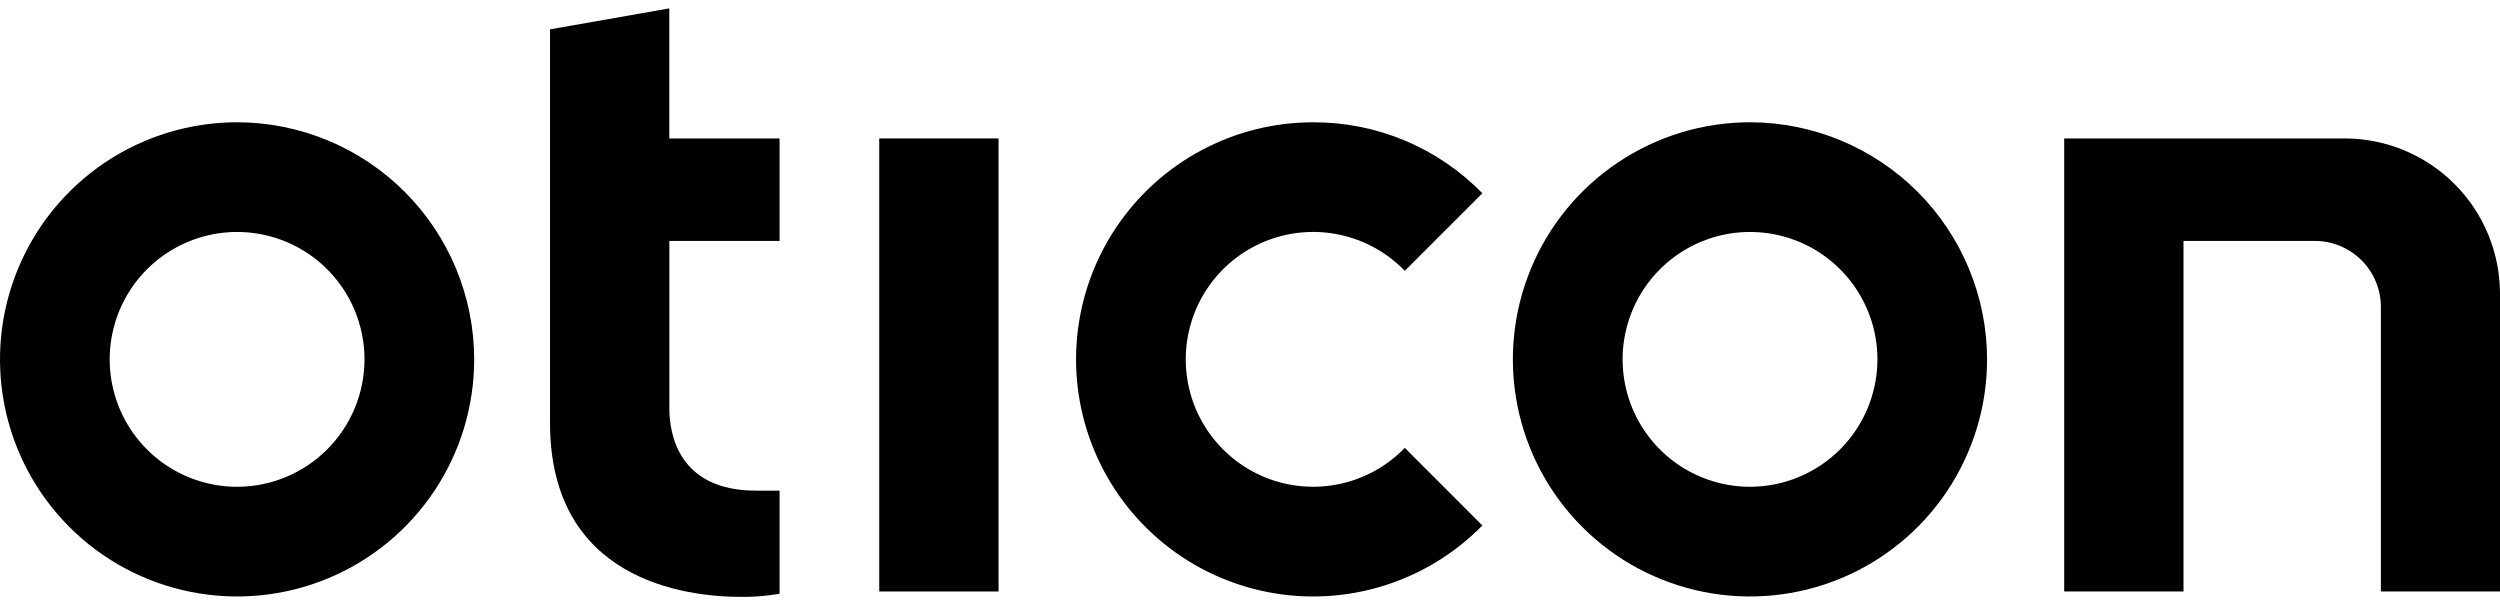
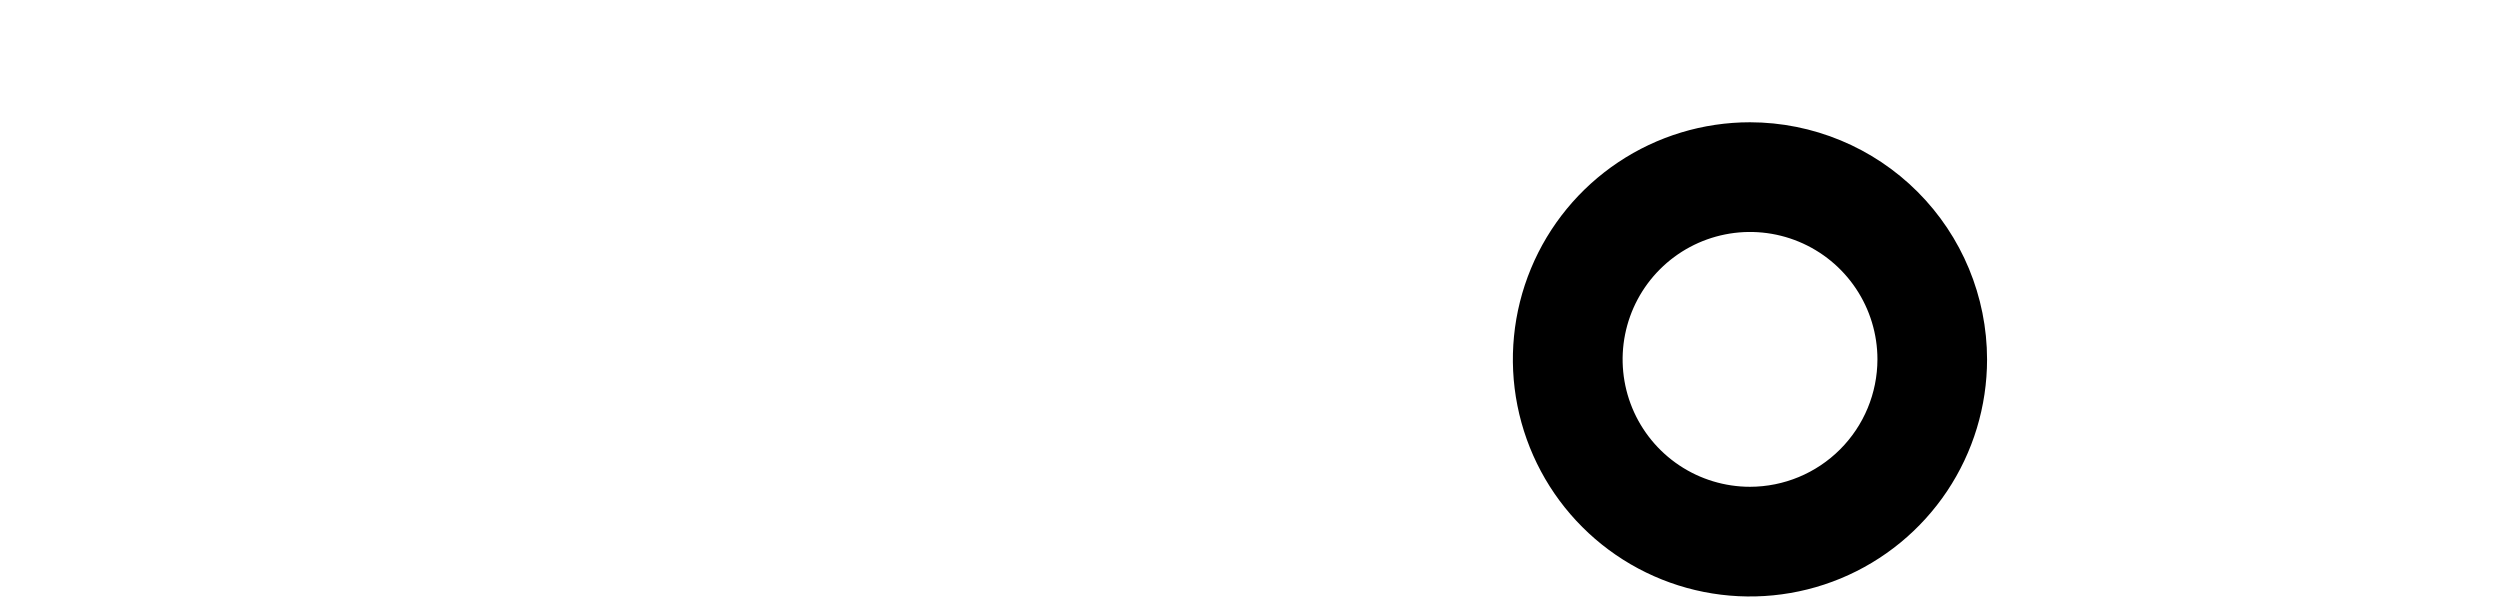
<svg xmlns="http://www.w3.org/2000/svg" width="200" height="48" viewBox="0 0 200 48" fill="none">
-   <path d="M105.075 9.783C101.947 9.779 98.867 10.549 96.109 12.023C93.351 13.498 91 15.632 89.266 18.235C87.532 20.838 86.469 23.829 86.171 26.943C85.873 30.056 86.35 33.195 87.558 36.08C88.767 38.964 90.67 41.505 93.098 43.477C95.526 45.448 98.404 46.788 101.476 47.378C104.547 47.968 107.717 47.789 110.703 46.857C113.688 45.925 116.397 44.27 118.588 42.038L112.384 35.829C110.973 37.29 109.158 38.296 107.171 38.718C105.185 39.14 103.117 38.959 101.234 38.198C99.351 37.437 97.738 36.131 96.603 34.447C95.467 32.764 94.86 30.779 94.86 28.748C94.86 26.717 95.467 24.732 96.603 23.048C97.738 21.365 99.351 20.058 101.234 19.297C103.117 18.537 105.185 18.356 107.171 18.778C109.158 19.2 110.973 20.206 112.384 21.667L118.588 15.463C116.831 13.66 114.729 12.228 112.408 11.252C110.087 10.276 107.593 9.777 105.075 9.783Z" fill="black" />
-   <path d="M18.968 38.943C16.952 38.943 14.981 38.345 13.305 37.225C11.629 36.105 10.322 34.513 9.551 32.651C8.779 30.788 8.578 28.739 8.971 26.762C9.364 24.785 10.335 22.968 11.76 21.543C13.186 20.117 15.002 19.147 16.979 18.753C18.956 18.36 21.006 18.562 22.868 19.333C24.731 20.105 26.323 21.411 27.443 23.087C28.563 24.764 29.16 26.734 29.16 28.75C29.158 31.453 28.083 34.044 26.172 35.955C24.261 37.866 21.67 38.94 18.968 38.943ZM18.968 9.782C15.216 9.782 11.549 10.895 8.43 12.979C5.311 15.063 2.879 18.026 1.444 21.492C0.008 24.957 -0.367 28.771 0.364 32.451C1.096 36.13 2.903 39.51 5.556 42.162C8.208 44.815 11.588 46.622 15.267 47.353C18.947 48.085 22.761 47.71 26.226 46.274C29.692 44.839 32.655 42.407 34.739 39.288C36.823 36.169 37.935 32.502 37.935 28.75C37.93 23.721 35.93 18.9 32.374 15.344C28.818 11.788 23.997 9.788 18.968 9.782Z" fill="black" />
-   <path d="M44 2.348V33.815C44 46.377 54.726 47.752 59.335 47.752C60.28 47.757 61.223 47.685 62.156 47.535L62.367 47.497V39.251H60.479C54.231 39.251 53.549 34.651 53.549 32.672V19.273H62.367V11.075H53.544V0.671L44 2.348Z" fill="black" />
  <path d="M140.002 38.943C137.986 38.943 136.016 38.345 134.339 37.225C132.663 36.105 131.357 34.513 130.585 32.651C129.814 30.788 129.612 28.739 130.005 26.762C130.399 24.785 131.369 22.968 132.795 21.543C134.22 20.117 136.036 19.147 138.014 18.753C139.991 18.36 142.04 18.562 143.903 19.333C145.765 20.105 147.357 21.411 148.477 23.087C149.597 24.764 150.195 26.734 150.195 28.75C150.191 31.452 149.116 34.043 147.205 35.953C145.295 37.864 142.704 38.939 140.002 38.943ZM140.002 9.782C136.25 9.782 132.583 10.893 129.463 12.977C126.343 15.06 123.911 18.022 122.475 21.488C121.038 24.954 120.662 28.768 121.393 32.448C122.125 36.127 123.931 39.508 126.583 42.161C129.236 44.814 132.616 46.621 136.295 47.353C139.975 48.085 143.789 47.71 147.255 46.275C150.721 44.839 153.684 42.408 155.768 39.289C157.852 36.169 158.965 32.502 158.965 28.75C158.96 23.722 156.961 18.901 153.406 15.345C149.851 11.789 145.03 9.789 140.002 9.782Z" fill="black" />
-   <path d="M70.34 47.319H79.884V15.309V11.075H70.34V47.319Z" fill="black" />
-   <path d="M190.456 47.319H200V23.498C199.998 20.205 198.689 17.047 196.361 14.718C194.032 12.389 190.875 11.079 187.582 11.075H165.135V47.319H174.679V19.274H185.184C186.586 19.274 187.931 19.831 188.922 20.822C189.914 21.813 190.471 23.158 190.471 24.56V47.329L190.456 47.319Z" fill="black" />
</svg>